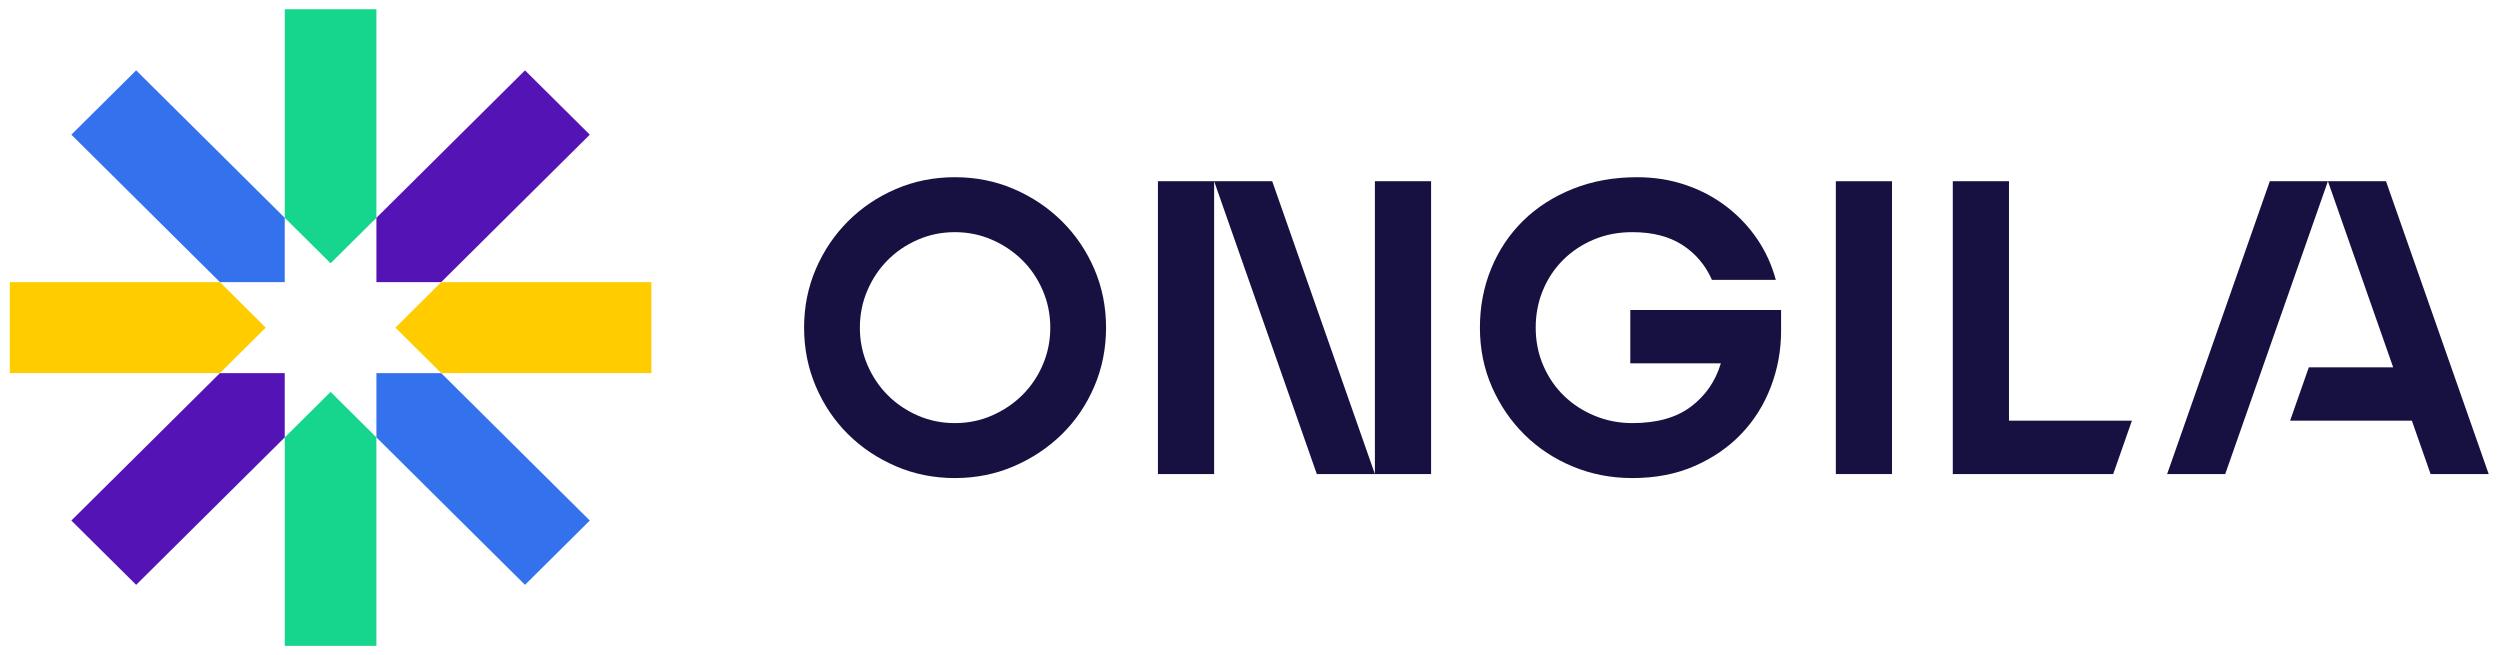
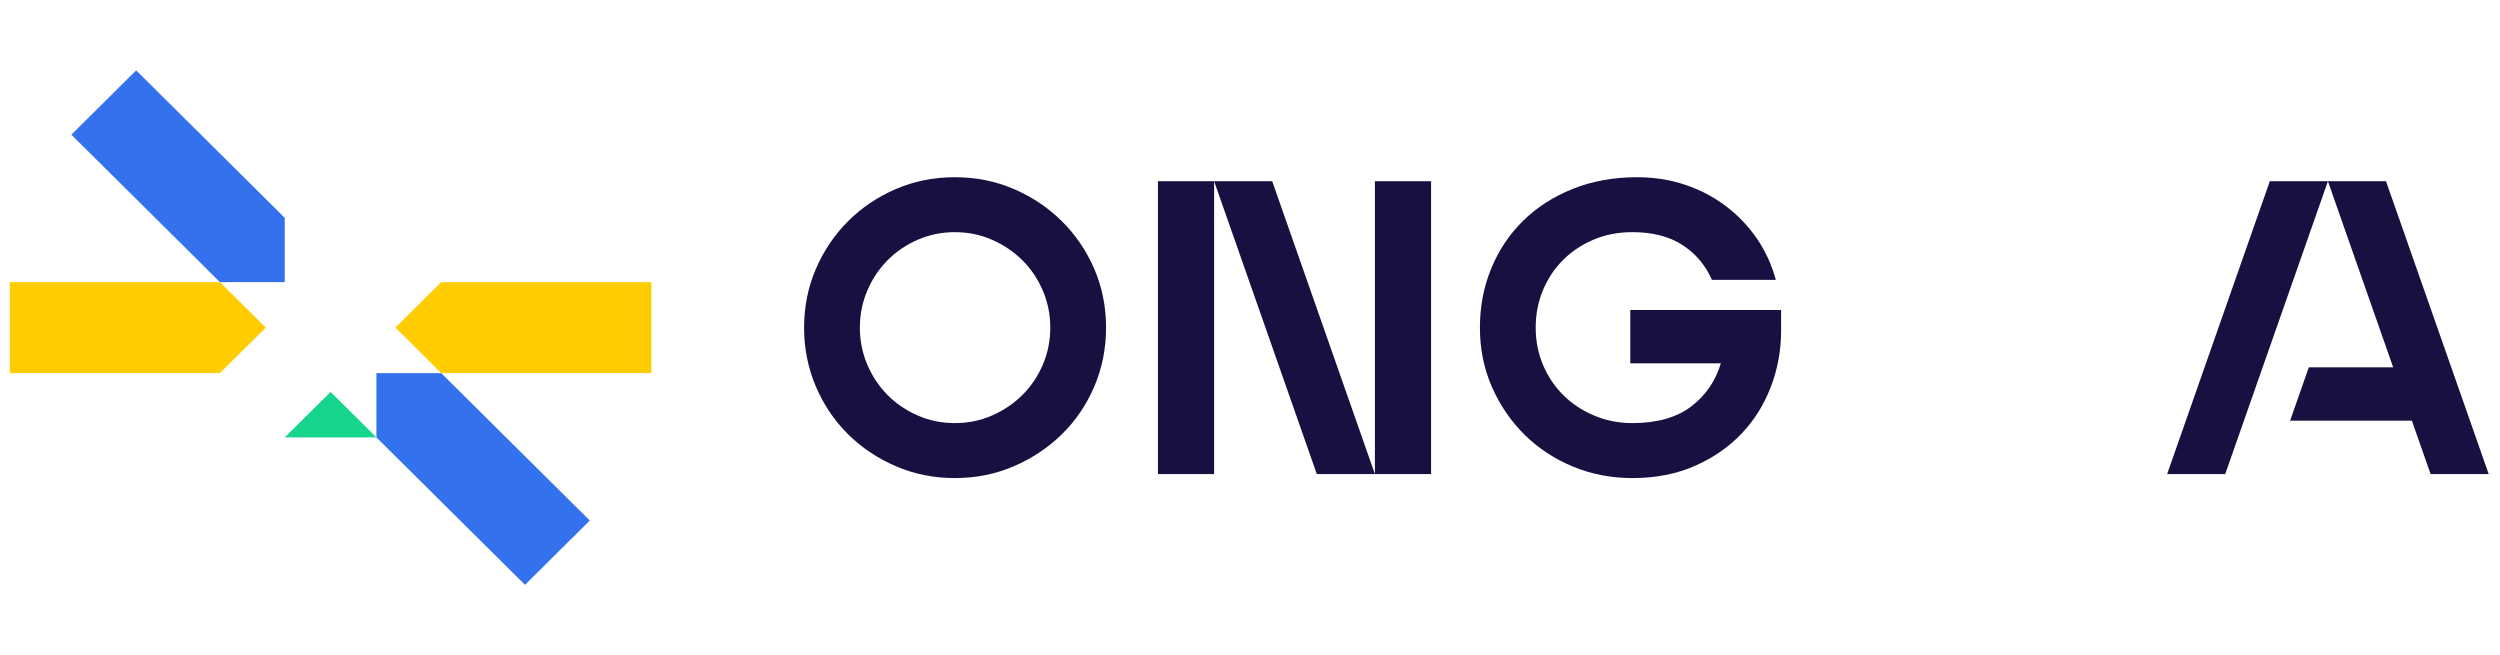
<svg xmlns="http://www.w3.org/2000/svg" width="145" height="38" viewBox="0 0 145 38" fill="none">
  <path d="M73.788 10.511H70.419V27.495H67.16V10.511H70.419L76.375 27.495H79.744H83.003V10.511H79.744V27.495L73.788 10.511Z" fill="#171142" />
  <path d="M138.388 10.511H135.019L129.063 27.495H125.694L131.649 10.511H135.019L138.804 21.306H133.911L132.826 24.4H139.889L140.974 27.495H144.344L138.388 10.511Z" fill="#171142" />
-   <path d="M113.262 10.511H116.521V24.4H123.651L122.566 27.495H113.262V10.511Z" fill="#171142" />
-   <path d="M106.478 10.511H109.737V27.495H106.478V10.511Z" fill="#171142" />
  <path d="M94.674 27.728C93.455 27.728 92.31 27.507 91.239 27.065C90.169 26.623 89.235 26.01 88.438 25.227C87.64 24.443 87.007 23.52 86.538 22.458C86.07 21.396 85.835 20.244 85.835 19.003C85.835 17.778 86.054 16.634 86.492 15.571C86.929 14.508 87.547 13.586 88.344 12.802C89.141 12.019 90.102 11.402 91.228 10.953C92.353 10.503 93.596 10.278 94.956 10.278C95.941 10.278 96.871 10.425 97.746 10.72C98.621 11.014 99.411 11.43 100.114 11.965C100.817 12.5 101.415 13.128 101.908 13.849C102.4 14.57 102.763 15.365 102.998 16.234H99.293C98.918 15.381 98.348 14.706 97.582 14.21C96.816 13.713 95.847 13.465 94.674 13.465C93.862 13.465 93.115 13.609 92.435 13.896C91.755 14.182 91.165 14.574 90.665 15.071C90.165 15.567 89.774 16.152 89.493 16.827C89.211 17.502 89.071 18.227 89.071 19.003C89.071 19.794 89.219 20.531 89.516 21.213C89.813 21.896 90.216 22.481 90.724 22.97C91.232 23.458 91.826 23.842 92.506 24.121C93.186 24.4 93.909 24.54 94.674 24.54C96.097 24.54 97.23 24.222 98.074 23.586C98.918 22.95 99.497 22.113 99.809 21.073H94.557V17.979H103.303V19.189C103.303 20.321 103.104 21.407 102.705 22.446C102.306 23.485 101.736 24.393 100.993 25.168C100.251 25.944 99.348 26.564 98.285 27.03C97.223 27.495 96.019 27.728 94.675 27.728L94.674 27.728Z" fill="#171142" />
  <path d="M55.382 27.728C54.163 27.728 53.022 27.499 51.959 27.041C50.896 26.584 49.97 25.963 49.181 25.18C48.392 24.396 47.77 23.474 47.317 22.411C46.864 21.349 46.637 20.212 46.637 19.003C46.637 17.793 46.863 16.661 47.317 15.606C47.77 14.551 48.392 13.628 49.181 12.837C49.97 12.046 50.897 11.422 51.959 10.964C53.022 10.507 54.163 10.278 55.382 10.278C56.602 10.278 57.743 10.507 58.806 10.964C59.868 11.422 60.798 12.046 61.596 12.837C62.393 13.628 63.018 14.551 63.471 15.606C63.925 16.661 64.151 17.793 64.151 19.003C64.151 20.212 63.925 21.349 63.471 22.411C63.018 23.474 62.393 24.396 61.596 25.18C60.798 25.963 59.868 26.583 58.806 27.041C57.743 27.499 56.602 27.728 55.382 27.728ZM55.382 24.54C56.148 24.54 56.867 24.393 57.539 24.098C58.212 23.803 58.798 23.407 59.298 22.911C59.798 22.415 60.193 21.83 60.482 21.155C60.771 20.48 60.916 19.763 60.916 19.003C60.916 18.243 60.771 17.525 60.482 16.851C60.193 16.176 59.798 15.59 59.298 15.094C58.798 14.598 58.211 14.202 57.539 13.907C56.867 13.613 56.148 13.465 55.382 13.465C54.617 13.465 53.897 13.613 53.225 13.907C52.553 14.202 51.971 14.597 51.479 15.094C50.986 15.59 50.595 16.176 50.306 16.851C50.017 17.525 49.873 18.243 49.873 19.003C49.873 19.763 50.017 20.48 50.306 21.155C50.595 21.83 50.986 22.415 51.479 22.911C51.971 23.408 52.553 23.803 53.225 24.098C53.897 24.393 54.616 24.54 55.382 24.54Z" fill="#171142" />
-   <path fill-rule="evenodd" clip-rule="evenodd" d="M16.517 12.633L19.174 15.27L21.832 12.633V0.539H16.517V12.633Z" fill="#15D68C" />
-   <path fill-rule="evenodd" clip-rule="evenodd" d="M21.832 12.633V16.363H25.59L34.208 7.811L30.45 4.081L21.832 12.633Z" fill="#5414B5" />
  <path fill-rule="evenodd" clip-rule="evenodd" d="M25.591 16.364L22.933 19.002L25.591 21.639H37.779V16.364H25.591Z" fill="#FFCC00" />
  <path fill-rule="evenodd" clip-rule="evenodd" d="M25.59 21.64H21.832V25.369L30.45 33.921L34.208 30.191L25.59 21.64Z" fill="#3472ED" />
-   <path fill-rule="evenodd" clip-rule="evenodd" d="M16.517 25.368L19.174 22.73L21.832 25.368V37.462H16.517V25.368Z" fill="#15D68C" />
-   <path fill-rule="evenodd" clip-rule="evenodd" d="M12.756 21.64H16.515V25.369L7.897 33.921L4.138 30.191L12.756 21.64Z" fill="#5414B5" />
+   <path fill-rule="evenodd" clip-rule="evenodd" d="M16.517 25.368L19.174 22.73L21.832 25.368H16.517V25.368Z" fill="#15D68C" />
  <path fill-rule="evenodd" clip-rule="evenodd" d="M12.756 16.364L15.414 19.002L12.756 21.639H0.569V16.364H12.756Z" fill="#FFCC00" />
  <path fill-rule="evenodd" clip-rule="evenodd" d="M16.515 12.633V16.363H12.756L4.138 7.811L7.897 4.081L16.515 12.633Z" fill="#3472ED" />
</svg>